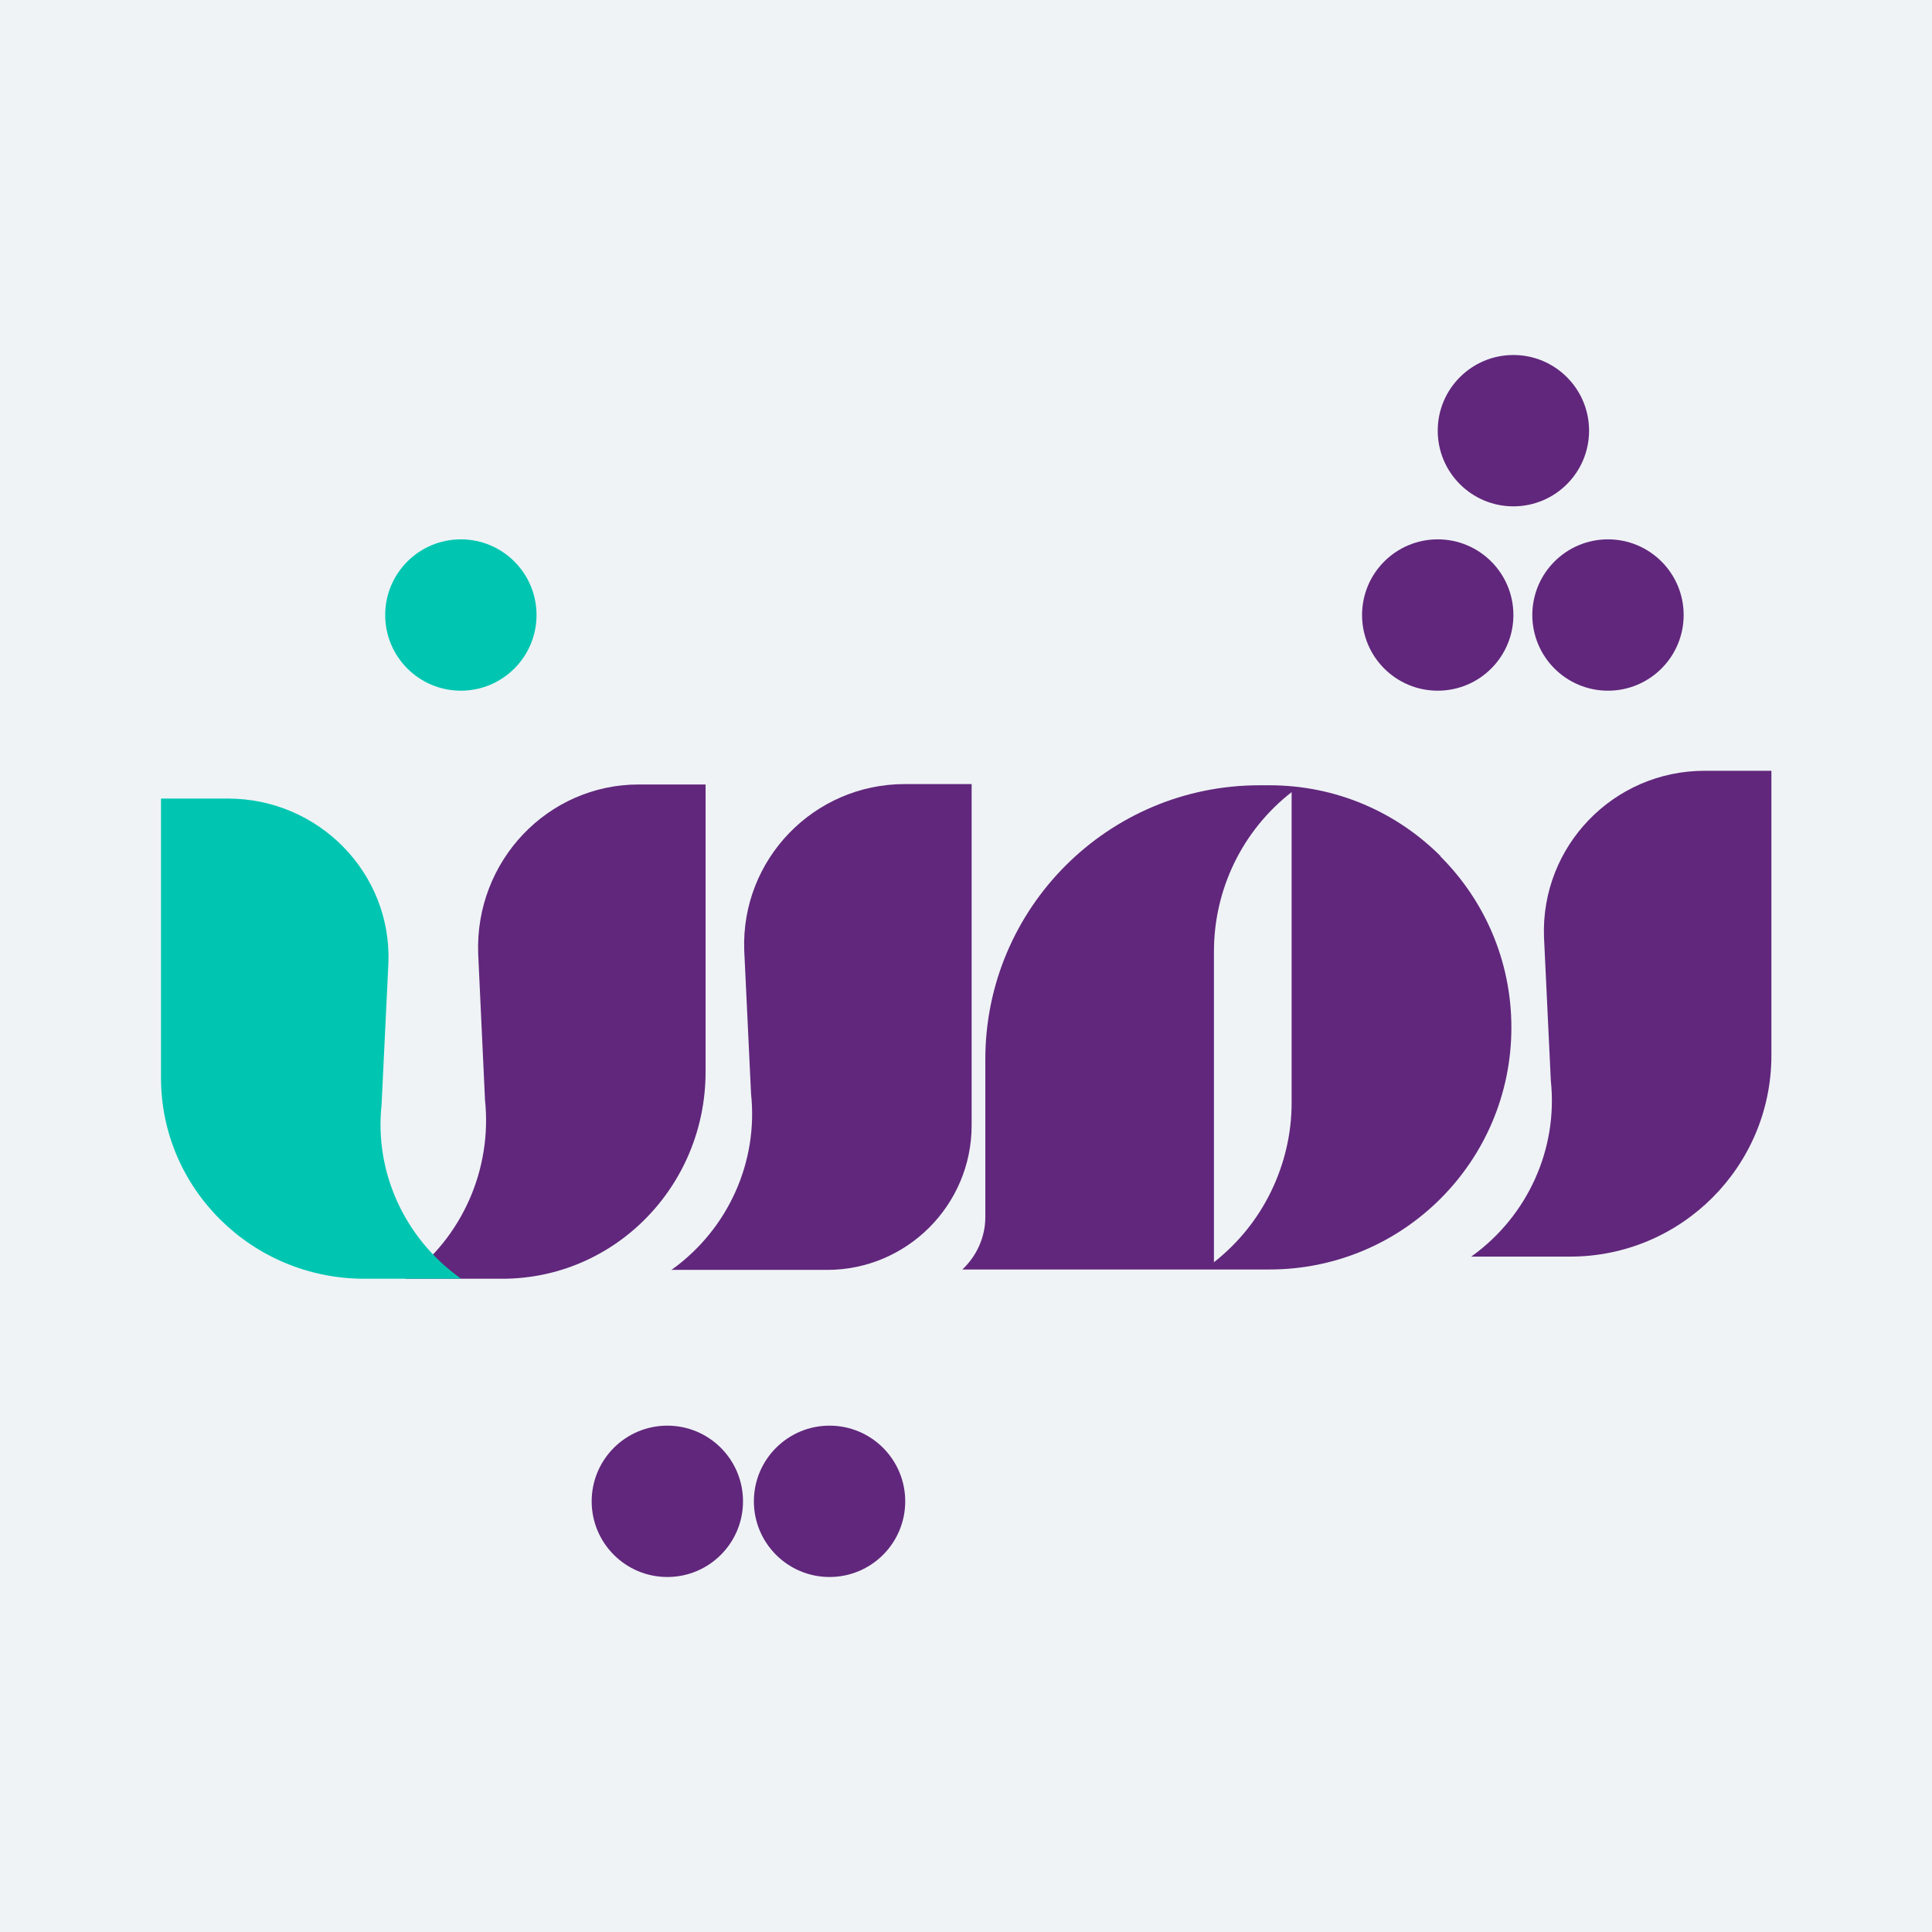
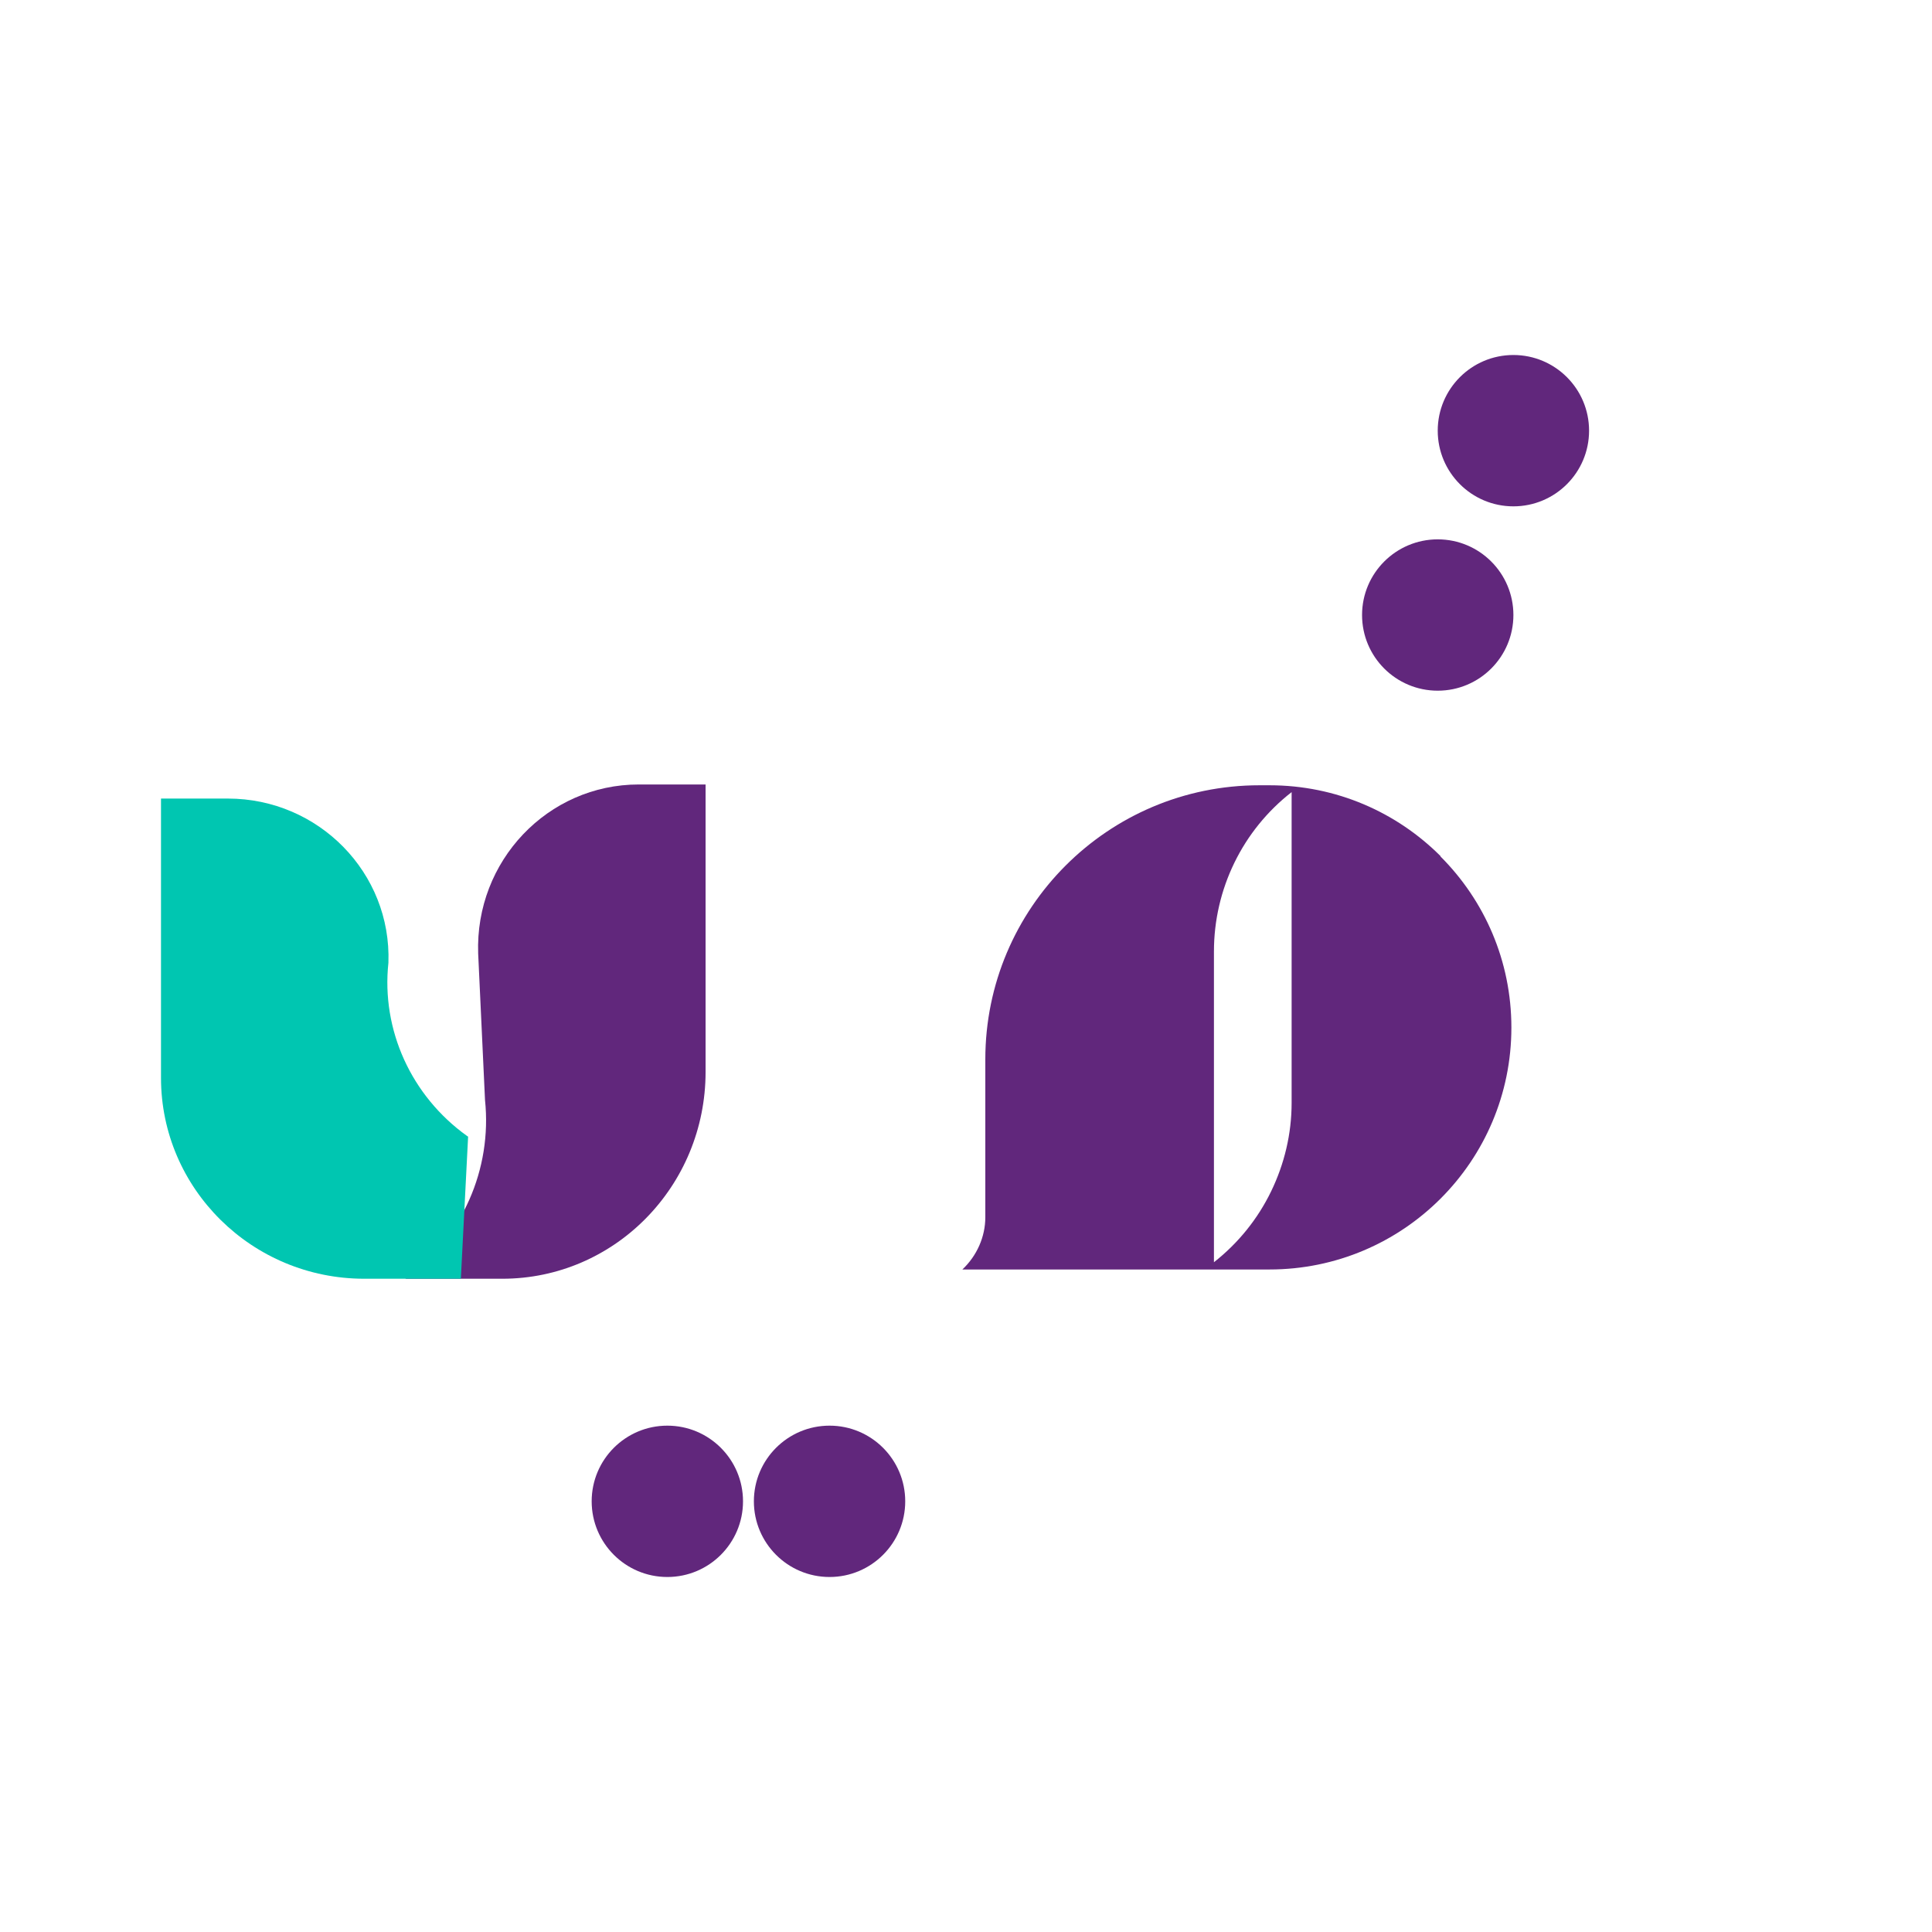
<svg xmlns="http://www.w3.org/2000/svg" id="Layer_2" viewBox="0 0 48 48">
  <defs>
    <style>.cls-1{fill:#61277c;}.cls-2{fill:#00c6b1;}.cls-3{fill:none;}.cls-4{fill:#eff3f6;}</style>
  </defs>
  <g id="Layer_1-2">
-     <rect class="cls-4" width="48" height="48" />
    <rect class="cls-3" y="0" width="48" height="48" />
    <g>
-       <path class="cls-1" d="M36.55,31.22h2.46c2.76,0,5-2.24,5-5v-7.07h-1.66c-2.26,0-4.07,1.87-3.99,4.13l.17,3.57h0c.18,1.69-.57,3.35-1.95,4.35l-.03,.02Z" />
-       <path class="cls-1" d="M16.68,31.55h3.87c1.98,0,3.59-1.61,3.59-3.59v-8.48h-1.66c-2.26,0-4.07,1.87-3.99,4.13l.17,3.57h0c.18,1.69-.57,3.35-1.95,4.35l-.03,.02Z" />
      <path class="cls-1" d="M10.08,31.77h2.4c2.79,0,5.05-2.3,5.05-5.14v-7.14h-1.66c-2.26,0-4.07,1.9-3.99,4.2l.17,3.64h0c.18,1.72-.57,3.41-1.95,4.42l-.03,.02Z" />
-       <path class="cls-2" d="M11.45,31.77h-2.4c-2.79,0-5.05-2.24-5.05-4.99v-6.94h1.66c2.26,0,4.07,1.85,3.99,4.08l-.17,3.53h0c-.18,1.67,.57,3.31,1.95,4.3l.03,.02Z" />
+       <path class="cls-2" d="M11.45,31.77h-2.4c-2.79,0-5.05-2.24-5.05-4.99v-6.94h1.66c2.26,0,4.07,1.85,3.99,4.08h0c-.18,1.67,.57,3.31,1.95,4.3l.03,.02Z" />
      <path class="cls-1" d="M35.79,21.27c-1.09-1.09-2.59-1.76-4.25-1.76h-.25c-3.76,0-6.81,3.05-6.81,6.81v3.92c0,.49-.21,.96-.57,1.3h7.63c3.32,0,6.01-2.69,6.01-6.01,0-1.66-.67-3.16-1.76-4.25Zm-3.7,6.13c0,.77-.18,1.52-.51,2.2-.33,.68-.81,1.28-1.42,1.76v-7.72c0-1.55,.71-3.01,1.93-3.96v7.72Z" />
      <circle class="cls-1" cx="16.58" cy="37.3" r="1.88" />
      <circle class="cls-1" cx="20.61" cy="37.3" r="1.88" />
      <circle class="cls-1" cx="35.72" cy="15.28" r="1.88" />
-       <circle class="cls-2" cx="11.45" cy="15.28" r="1.88" />
-       <circle class="cls-1" cx="39.95" cy="15.28" r="1.88" />
      <circle class="cls-1" cx="37.6" cy="10.7" r="1.88" />
    </g>
  </g>
</svg>